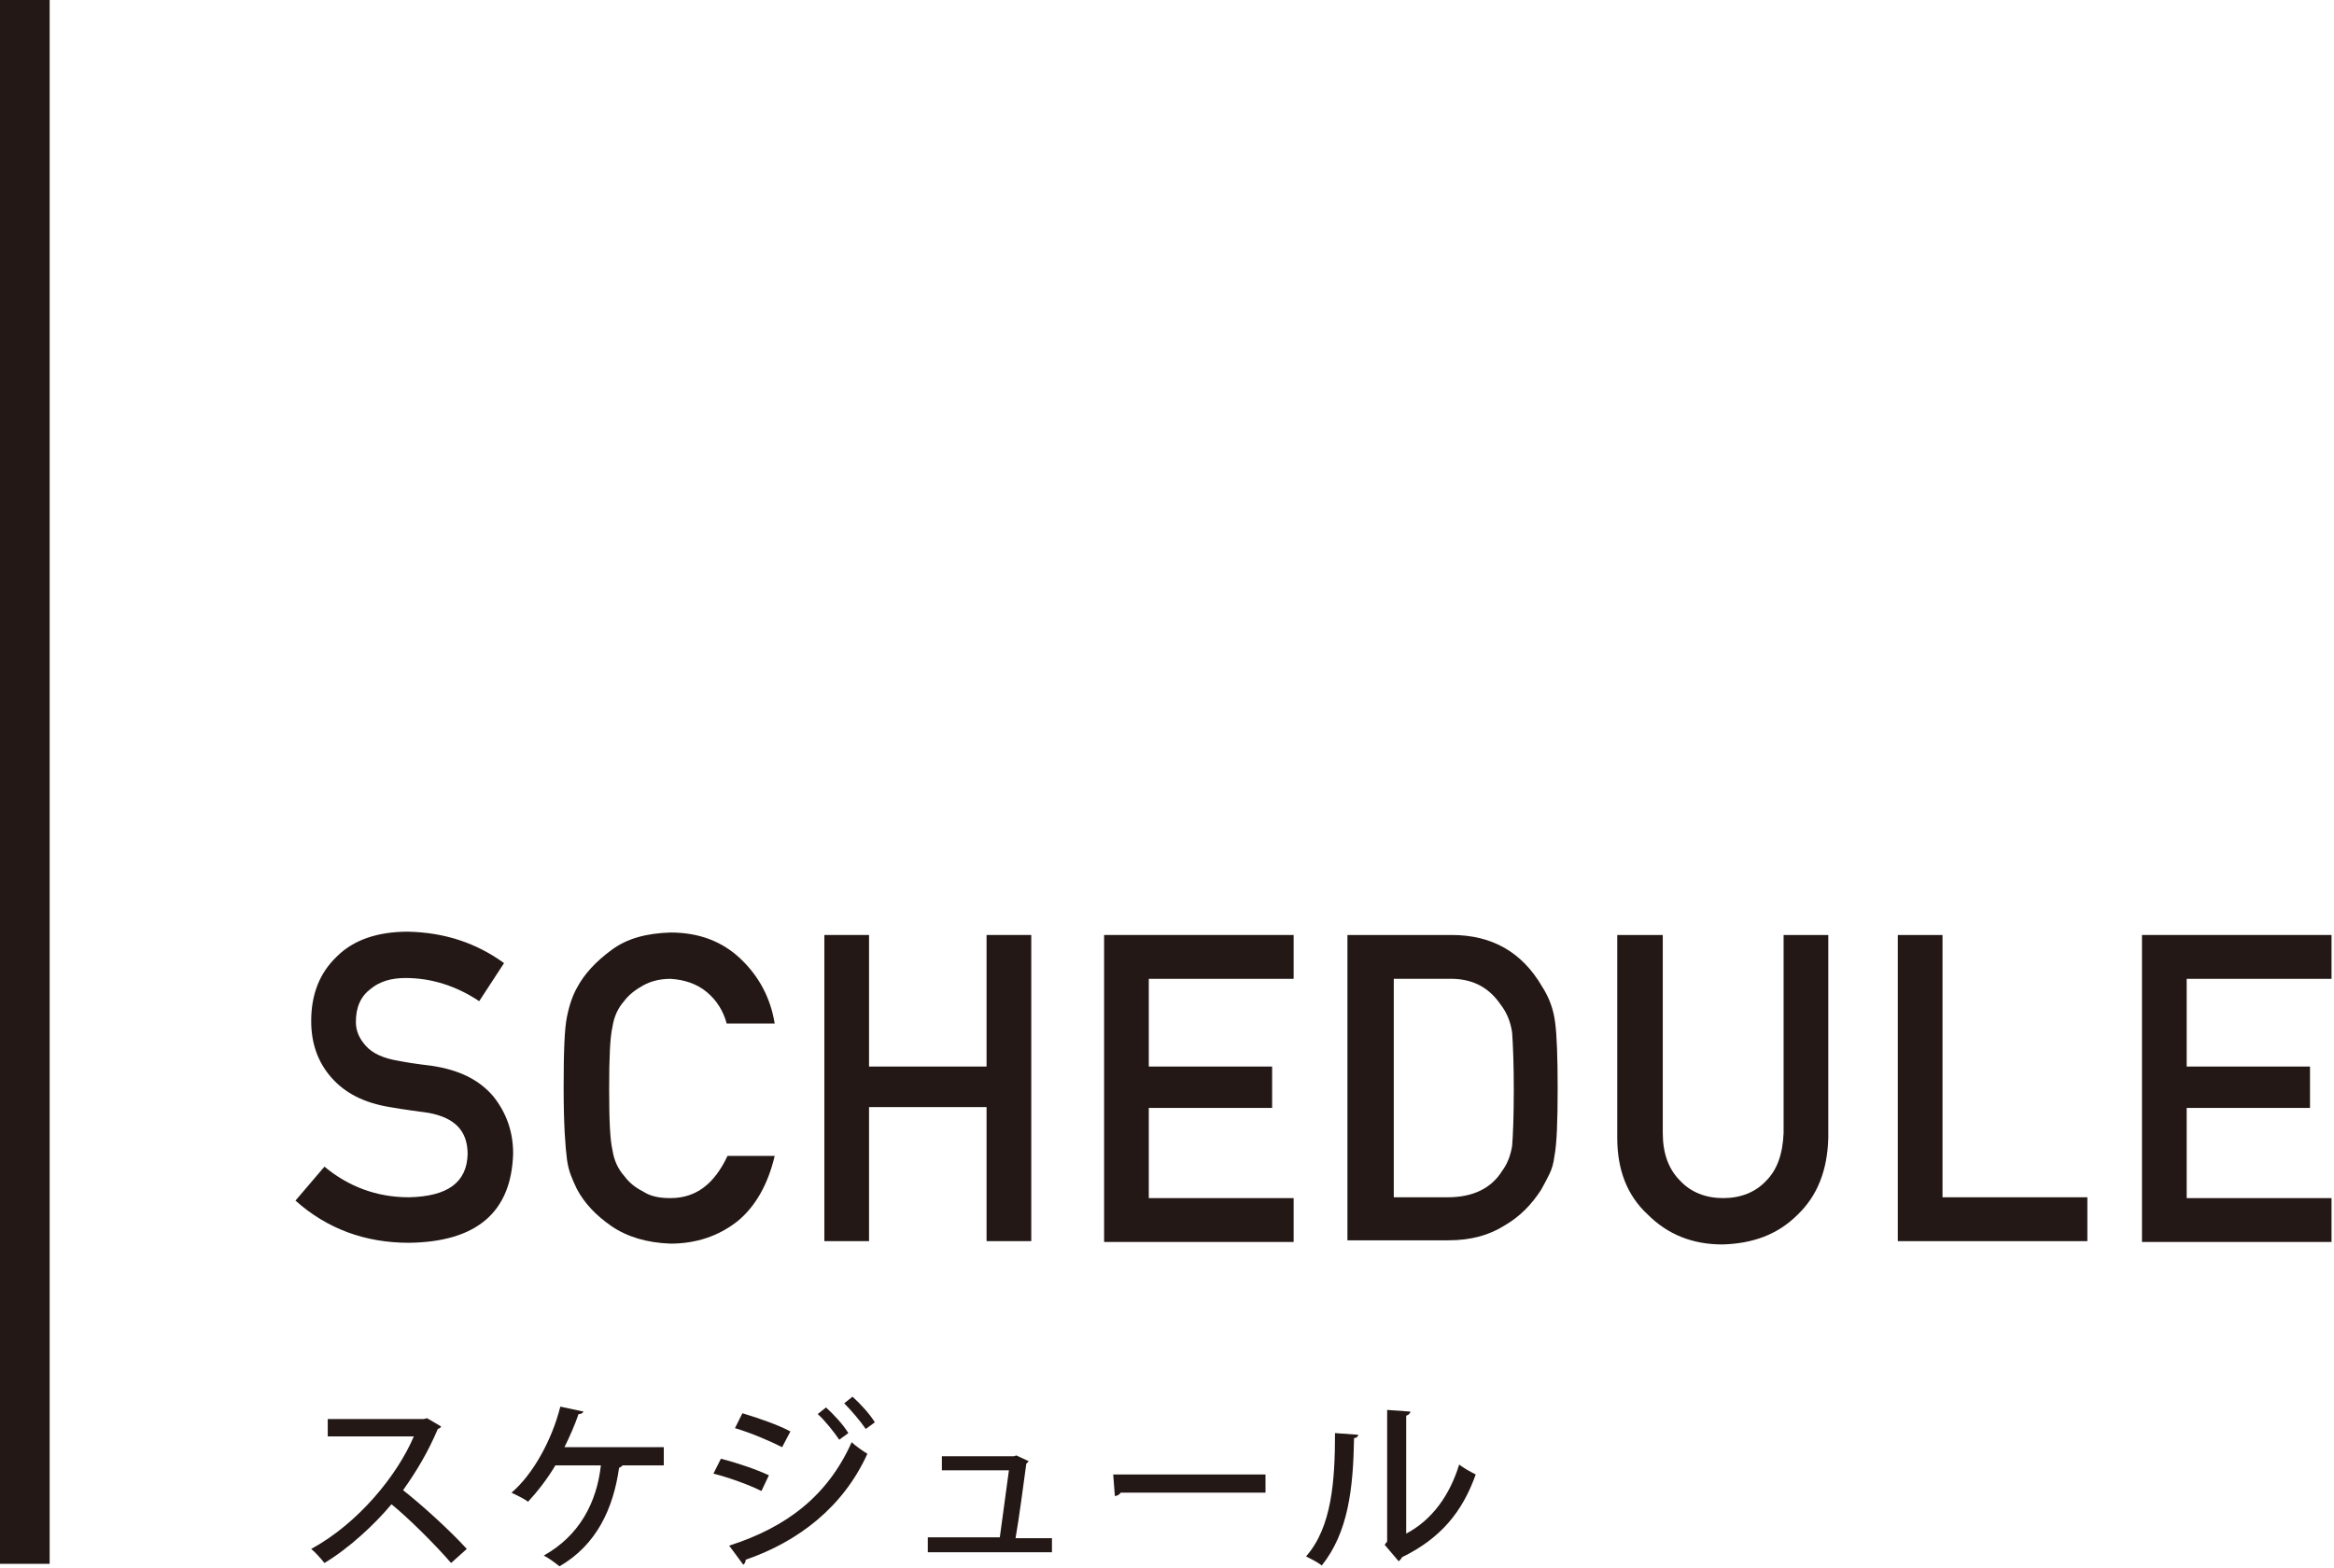
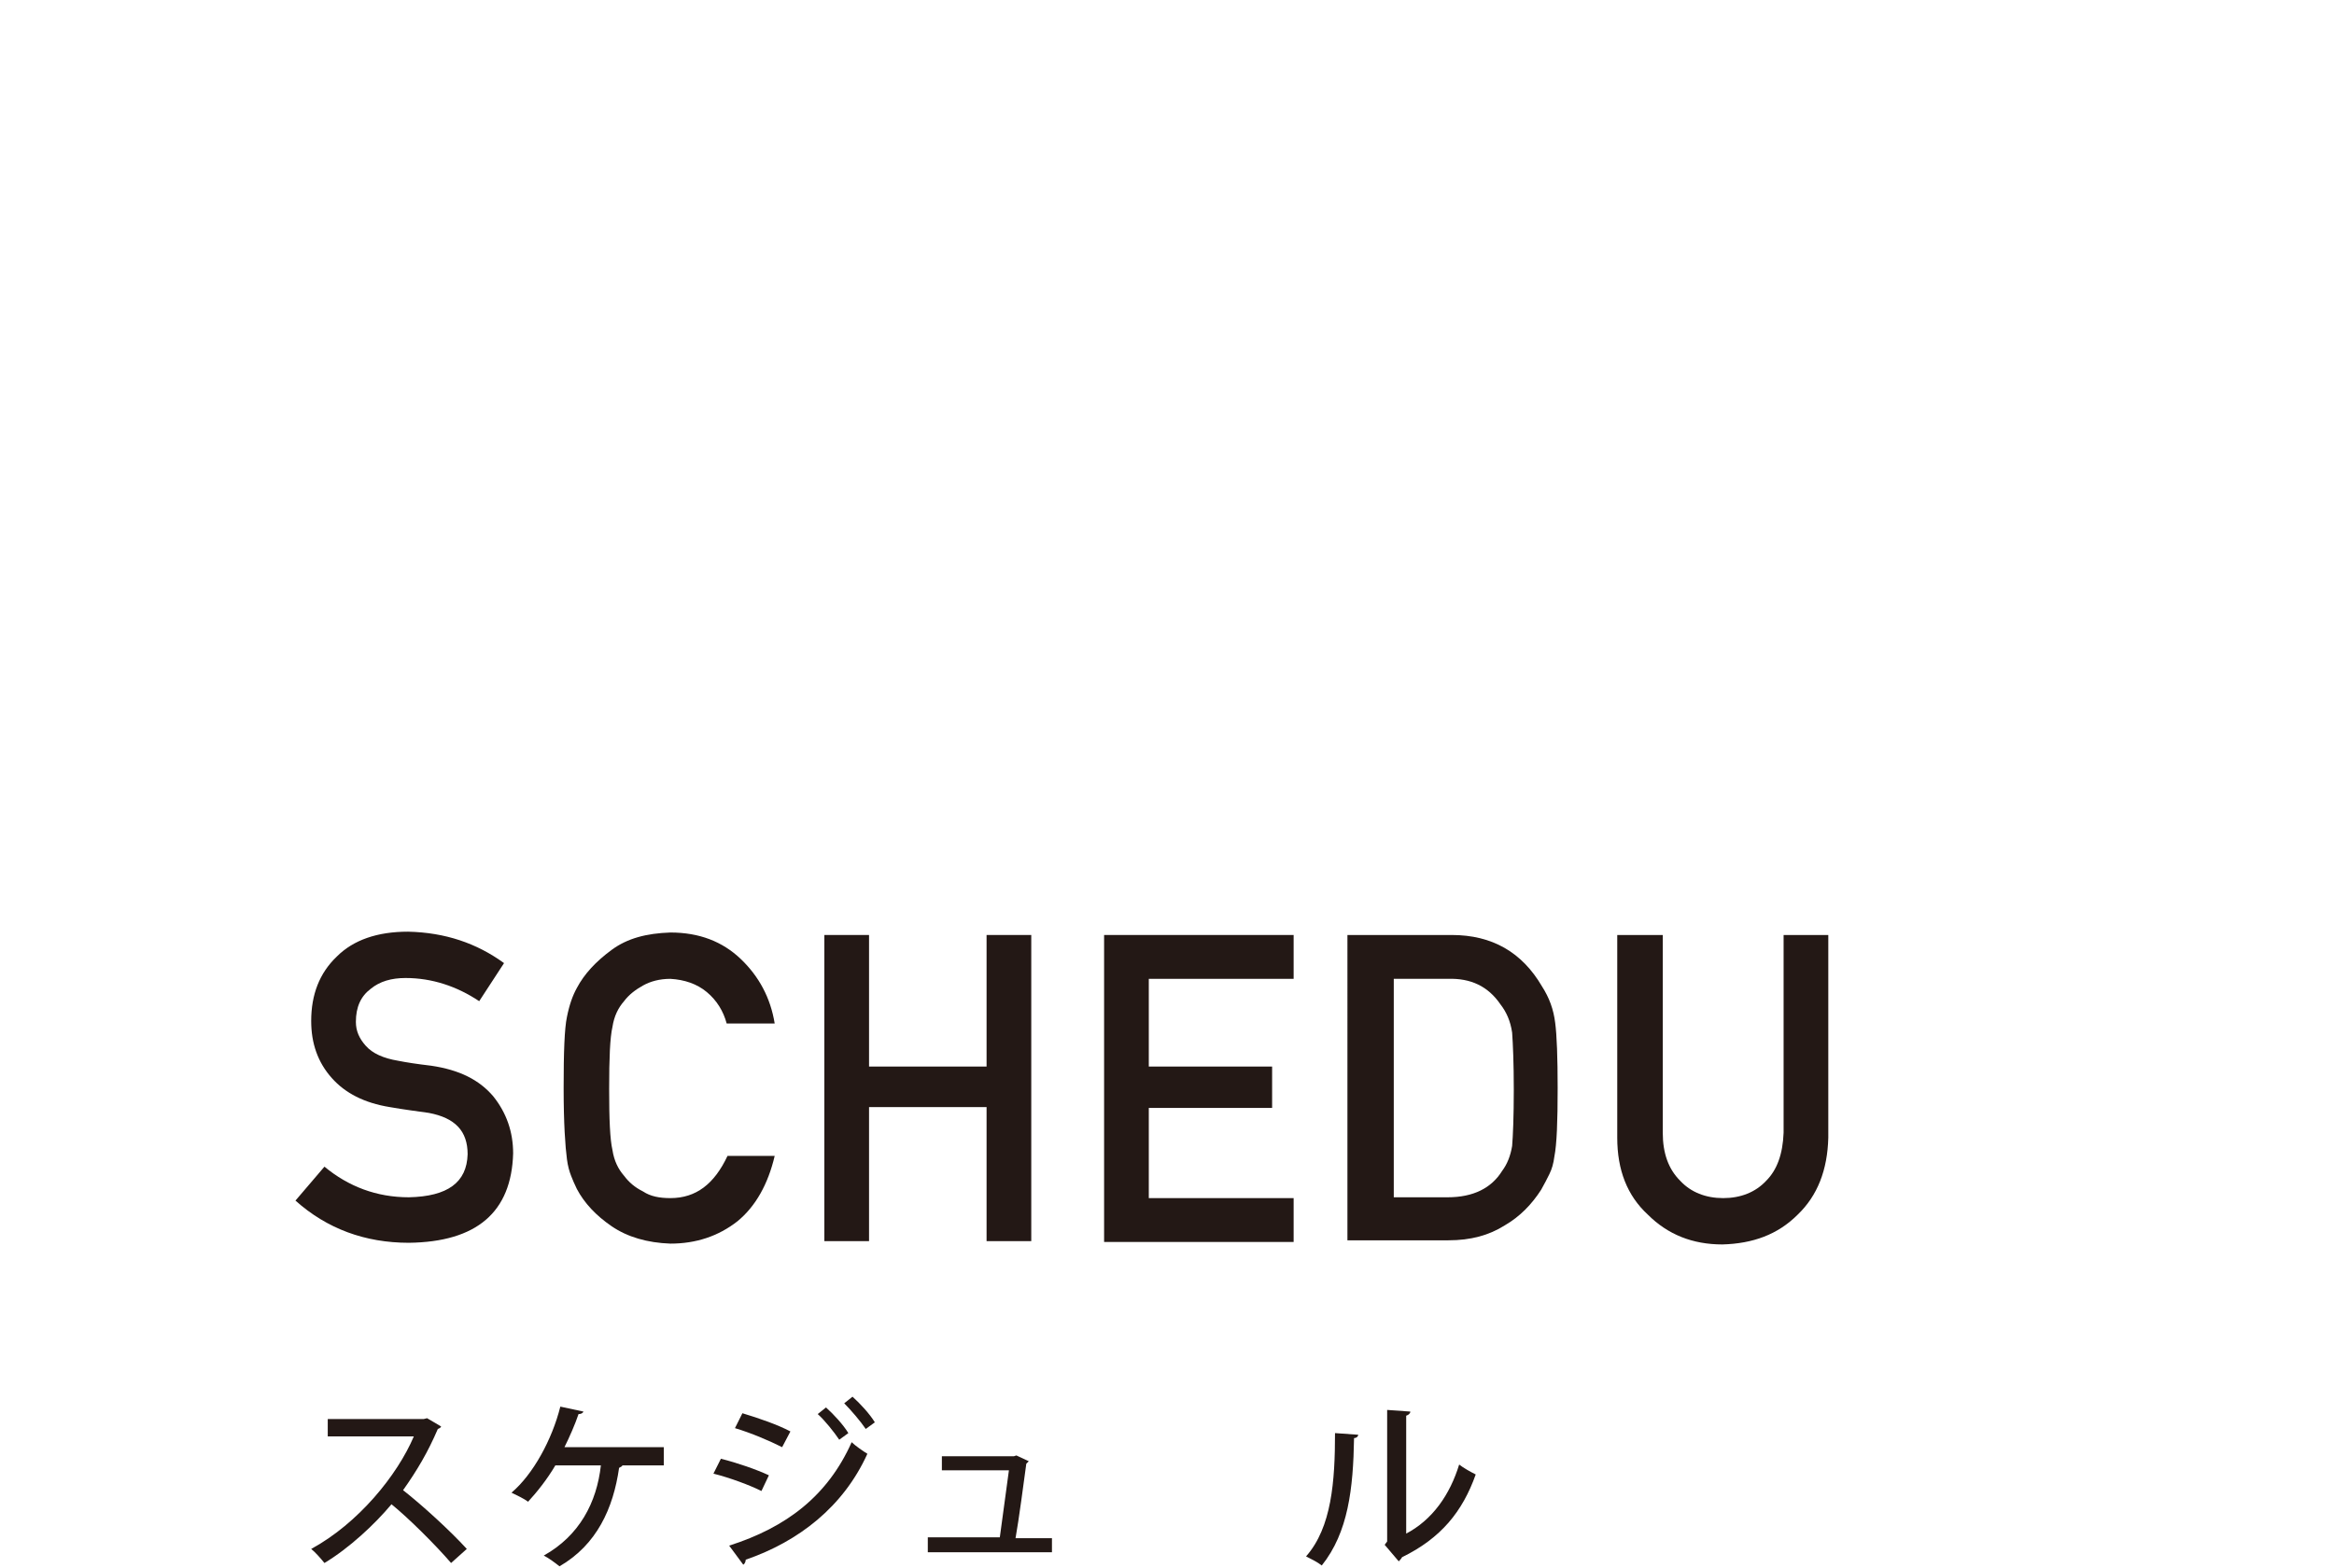
<svg xmlns="http://www.w3.org/2000/svg" version="1.1" id="レイヤー_1" x="0px" y="0px" viewBox="0 0 282 189.5" style="enable-background:new 0 0 282 189.5;" xml:space="preserve">
  <style type="text/css">
	.st0{fill:#231815;}
</style>
  <g>
    <path class="st0" d="M39.2,141c2.9,2.4,6.3,3.7,10.2,3.7c4.7-0.1,7-1.8,7.1-5.2c0-2.8-1.5-4.4-4.7-5c-1.4-0.2-3-0.4-4.7-0.7   c-3.1-0.5-5.4-1.7-7-3.5c-1.7-1.9-2.5-4.2-2.5-6.9c0-3.2,1-5.8,3.1-7.8c2-2,4.9-3,8.6-3c4.5,0.1,8.3,1.4,11.6,3.8l-3,4.6   c-2.7-1.8-5.7-2.8-8.9-2.8c-1.7,0-3.1,0.4-4.2,1.3c-1.2,0.9-1.8,2.2-1.8,4c0,1.1,0.4,2,1.2,2.9c0.8,0.9,2.1,1.5,3.9,1.8   c1,0.2,2.3,0.4,4,0.6c3.4,0.5,5.8,1.7,7.5,3.7c1.6,2,2.4,4.3,2.4,6.9c-0.2,7.1-4.4,10.7-12.6,10.8c-5.3,0-9.9-1.7-13.7-5.1   L39.2,141z" />
    <path class="st0" d="M93.6,139.7c-0.8,3.4-2.3,6.1-4.5,7.9c-2.3,1.8-5,2.7-8.1,2.7c-2.8-0.1-5.2-0.8-7.1-2.1   c-1.9-1.3-3.3-2.8-4.2-4.5c-0.3-0.6-0.5-1.1-0.7-1.6c-0.2-0.5-0.4-1.2-0.5-2c-0.2-1.5-0.4-4.3-0.4-8.6c0-4.3,0.1-7.2,0.4-8.6   c0.3-1.5,0.7-2.6,1.2-3.5c0.9-1.7,2.3-3.2,4.2-4.6c1.9-1.4,4.2-2,7.1-2.1c3.5,0,6.3,1.1,8.5,3.2c2.2,2.1,3.6,4.7,4.1,7.8h-5.8   c-0.4-1.5-1.2-2.8-2.4-3.8c-1.2-1-2.7-1.5-4.4-1.6c-1.3,0-2.4,0.3-3.3,0.8c-0.9,0.5-1.7,1.1-2.3,1.9c-0.7,0.8-1.2,1.8-1.4,3.1   c-0.3,1.3-0.4,3.8-0.4,7.5s0.1,6.1,0.4,7.4c0.2,1.3,0.7,2.3,1.4,3.1c0.6,0.8,1.3,1.4,2.3,1.9c0.9,0.6,2,0.8,3.3,0.8   c3.1,0,5.3-1.7,6.9-5.1H93.6z" />
    <path class="st0" d="M119.3,133.8H105V150h-5.4v-37h5.4v15.9h14.2V113h5.4v37h-5.4V133.8z" />
    <path class="st0" d="M133.4,113h22.9v5.3h-17.5v10.6h14.9v5h-14.9v10.9h17.5v5.3h-22.9V113z" />
    <path class="st0" d="M162.9,113h12.5c4.9,0,8.5,2.1,10.9,6.2c0.9,1.4,1.4,2.8,1.6,4.4c0.2,1.5,0.3,4.2,0.3,7.9c0,4-0.1,6.8-0.4,8.3   c-0.1,0.8-0.3,1.5-0.6,2.1c-0.3,0.6-0.6,1.2-1,1.9c-1.1,1.7-2.5,3.2-4.4,4.3c-1.9,1.2-4.1,1.8-6.8,1.8h-12.2V113z M168.4,144.7h6.5   c3.1,0,5.3-1.1,6.6-3.2c0.6-0.8,1-1.8,1.2-3c0.1-1.2,0.2-3.5,0.2-6.8c0-3.2-0.1-5.5-0.2-6.9c-0.2-1.4-0.7-2.5-1.4-3.4   c-1.5-2.2-3.6-3.2-6.4-3.1h-6.5V144.7z" />
    <path class="st0" d="M195.5,113h5.4v23.9c0,2.5,0.7,4.4,2.1,5.8c1.3,1.4,3.1,2.1,5.2,2.1c2.1,0,3.9-0.7,5.2-2.1   c1.3-1.3,2-3.2,2.1-5.8V113h5.4v24.5c-0.1,3.9-1.3,7-3.7,9.3c-2.4,2.4-5.4,3.5-9.1,3.6c-3.6,0-6.6-1.2-9-3.6   c-2.5-2.3-3.7-5.4-3.7-9.3V113z" />
-     <path class="st0" d="M229.3,113h5.4v31.7h17.5v5.3h-22.9V113z" />
-     <path class="st0" d="M258.8,113h22.9v5.3h-17.5v10.6h14.9v5h-14.9v10.9h17.5v5.3h-22.9V113z" />
  </g>
  <g>
    <path class="st0" d="M53.3,172.4c-0.1,0.2-0.2,0.2-0.4,0.3c-1.2,2.8-2.5,5-4.2,7.4c2.3,1.8,5.7,4.9,7.7,7.1l-1.9,1.7   c-1.8-2.1-5.1-5.4-7.2-7.1c-2,2.4-5.1,5.3-8.1,7.1c-0.4-0.5-1.1-1.3-1.6-1.7c5.7-3.1,10.4-8.9,12.4-13.6H39.6v-2.1h11.6l0.4-0.1   L53.3,172.4z" />
    <path class="st0" d="M80.2,175v2.1h-5c0,0.1-0.2,0.2-0.4,0.3c-0.7,4.9-2.7,9.3-7.2,11.9c-0.5-0.4-1.3-1-1.9-1.3   c4.3-2.4,6.4-6.4,6.9-10.9h-5.5c-1,1.7-2.2,3.2-3.3,4.4c-0.5-0.4-1.4-0.8-2-1.1c2.6-2.2,4.9-6.4,5.9-10.4l2.8,0.6   c-0.1,0.2-0.3,0.3-0.6,0.3c-0.4,1.2-1.1,2.8-1.7,4H80.2z" />
    <path class="st0" d="M87.1,176.3c2,0.5,4.3,1.3,5.8,2l-0.9,1.9c-1.4-0.7-3.8-1.6-5.8-2.1L87.1,176.3z M88.1,186.8   c6.9-2.2,11.9-6,14.8-12.5c0.4,0.4,1.4,1.1,1.9,1.4c-2.9,6.4-8.3,10.6-14.7,12.8c0,0.2-0.1,0.5-0.3,0.6L88.1,186.8z M89.7,170.8   c2,0.6,4.3,1.4,5.8,2.2l-1,1.9c-1.6-0.8-3.7-1.7-5.7-2.3L89.7,170.8z M99.8,170.1c0.9,0.8,2.1,2.1,2.7,3.1l-1.1,0.8   c-0.6-0.9-1.8-2.4-2.6-3.1L99.8,170.1z M103,168.8c0.9,0.8,2.1,2.1,2.7,3.1l-1.1,0.8c-0.6-0.9-1.8-2.3-2.6-3.1L103,168.8z" />
    <path class="st0" d="M127.1,185.8v1.8h-15v-1.8h8.7c0.3-2.1,0.8-6,1.1-8.1h-8.1V176h8.7l0.3-0.1l1.5,0.7c-0.1,0.1-0.2,0.2-0.3,0.3   c-0.3,2.2-0.9,6.8-1.3,9H127.1z" />
-     <path class="st0" d="M134.5,178.2h18.4v2.2h-17.5c-0.1,0.2-0.4,0.4-0.7,0.4L134.5,178.2z" />
    <path class="st0" d="M164.1,173.4c0,0.2-0.2,0.4-0.5,0.4c-0.1,6.1-0.7,11.4-3.9,15.4c-0.5-0.4-1.3-0.8-1.9-1.1   c3.1-3.5,3.5-9.1,3.5-14.9L164.1,173.4z M169.8,185.4c3.3-1.7,5.4-4.8,6.5-8.4c0.5,0.4,1.4,0.9,2,1.2c-1.6,4.5-4.2,7.7-8.9,10   c-0.1,0.2-0.3,0.4-0.4,0.5l-1.7-2l0.3-0.4v-15.9l2.8,0.2c0,0.2-0.2,0.4-0.5,0.5V185.4z" />
  </g>
-   <rect class="st0" width="6" height="189" />
</svg>